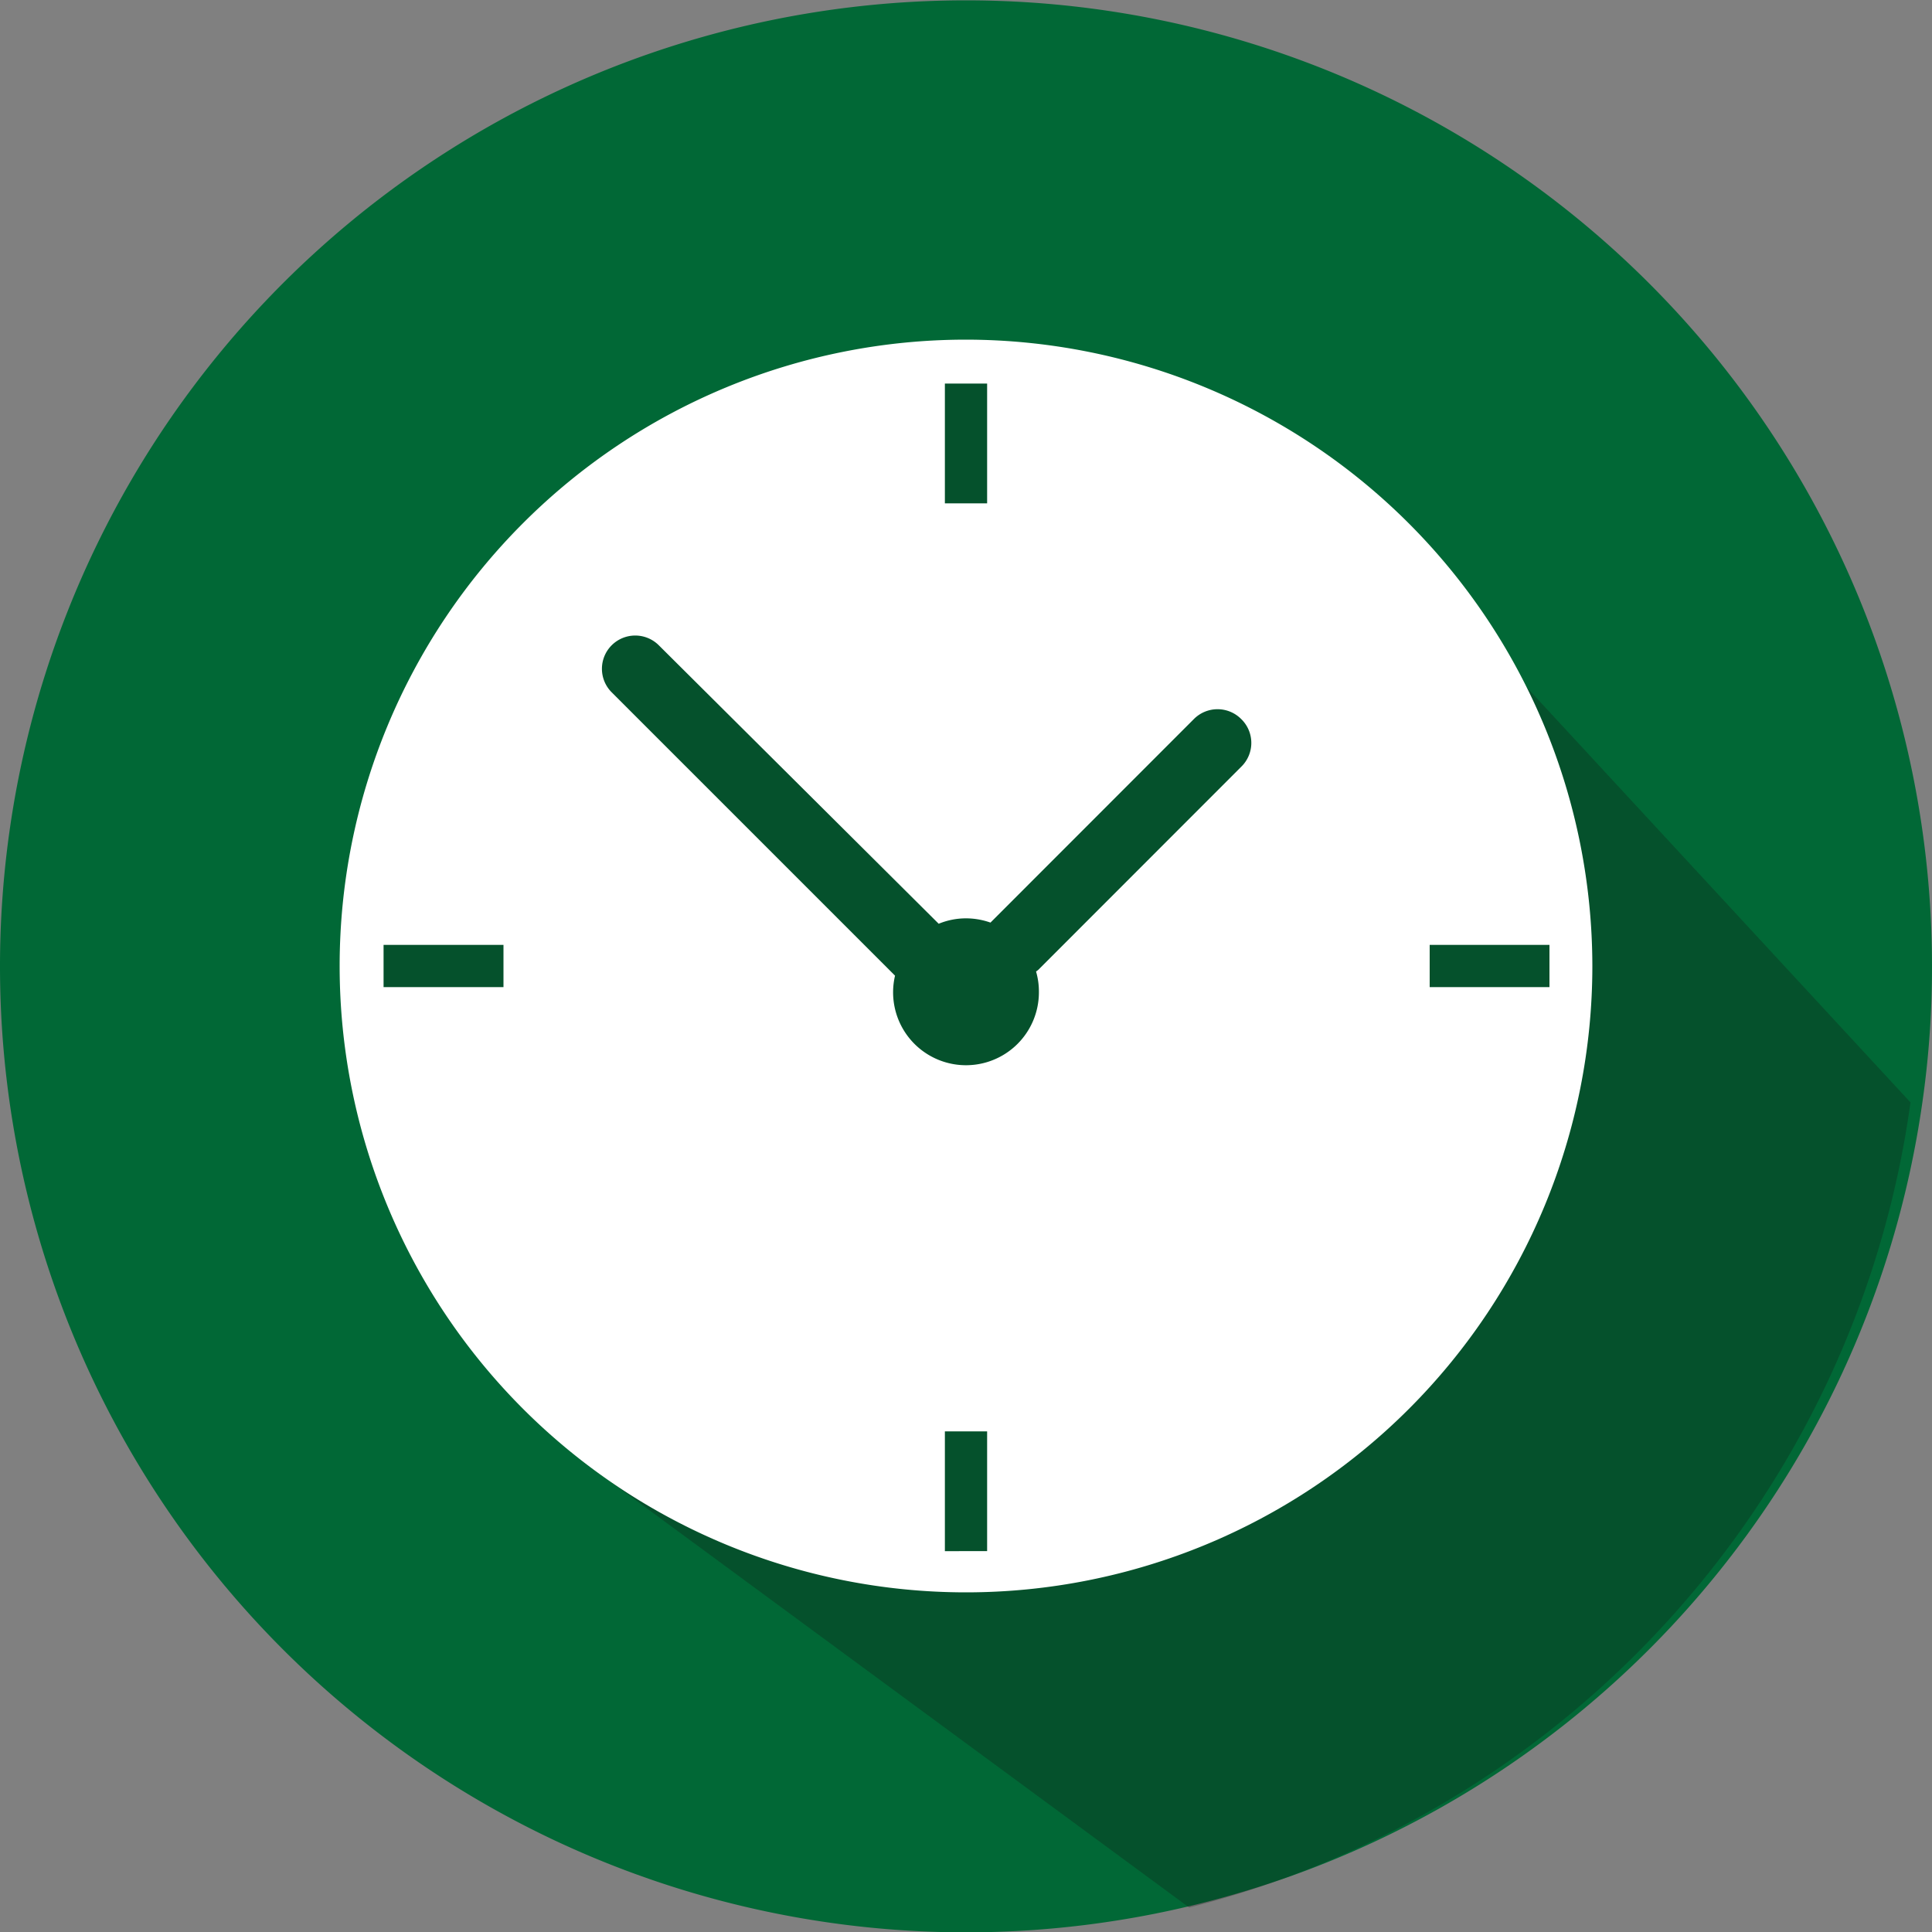
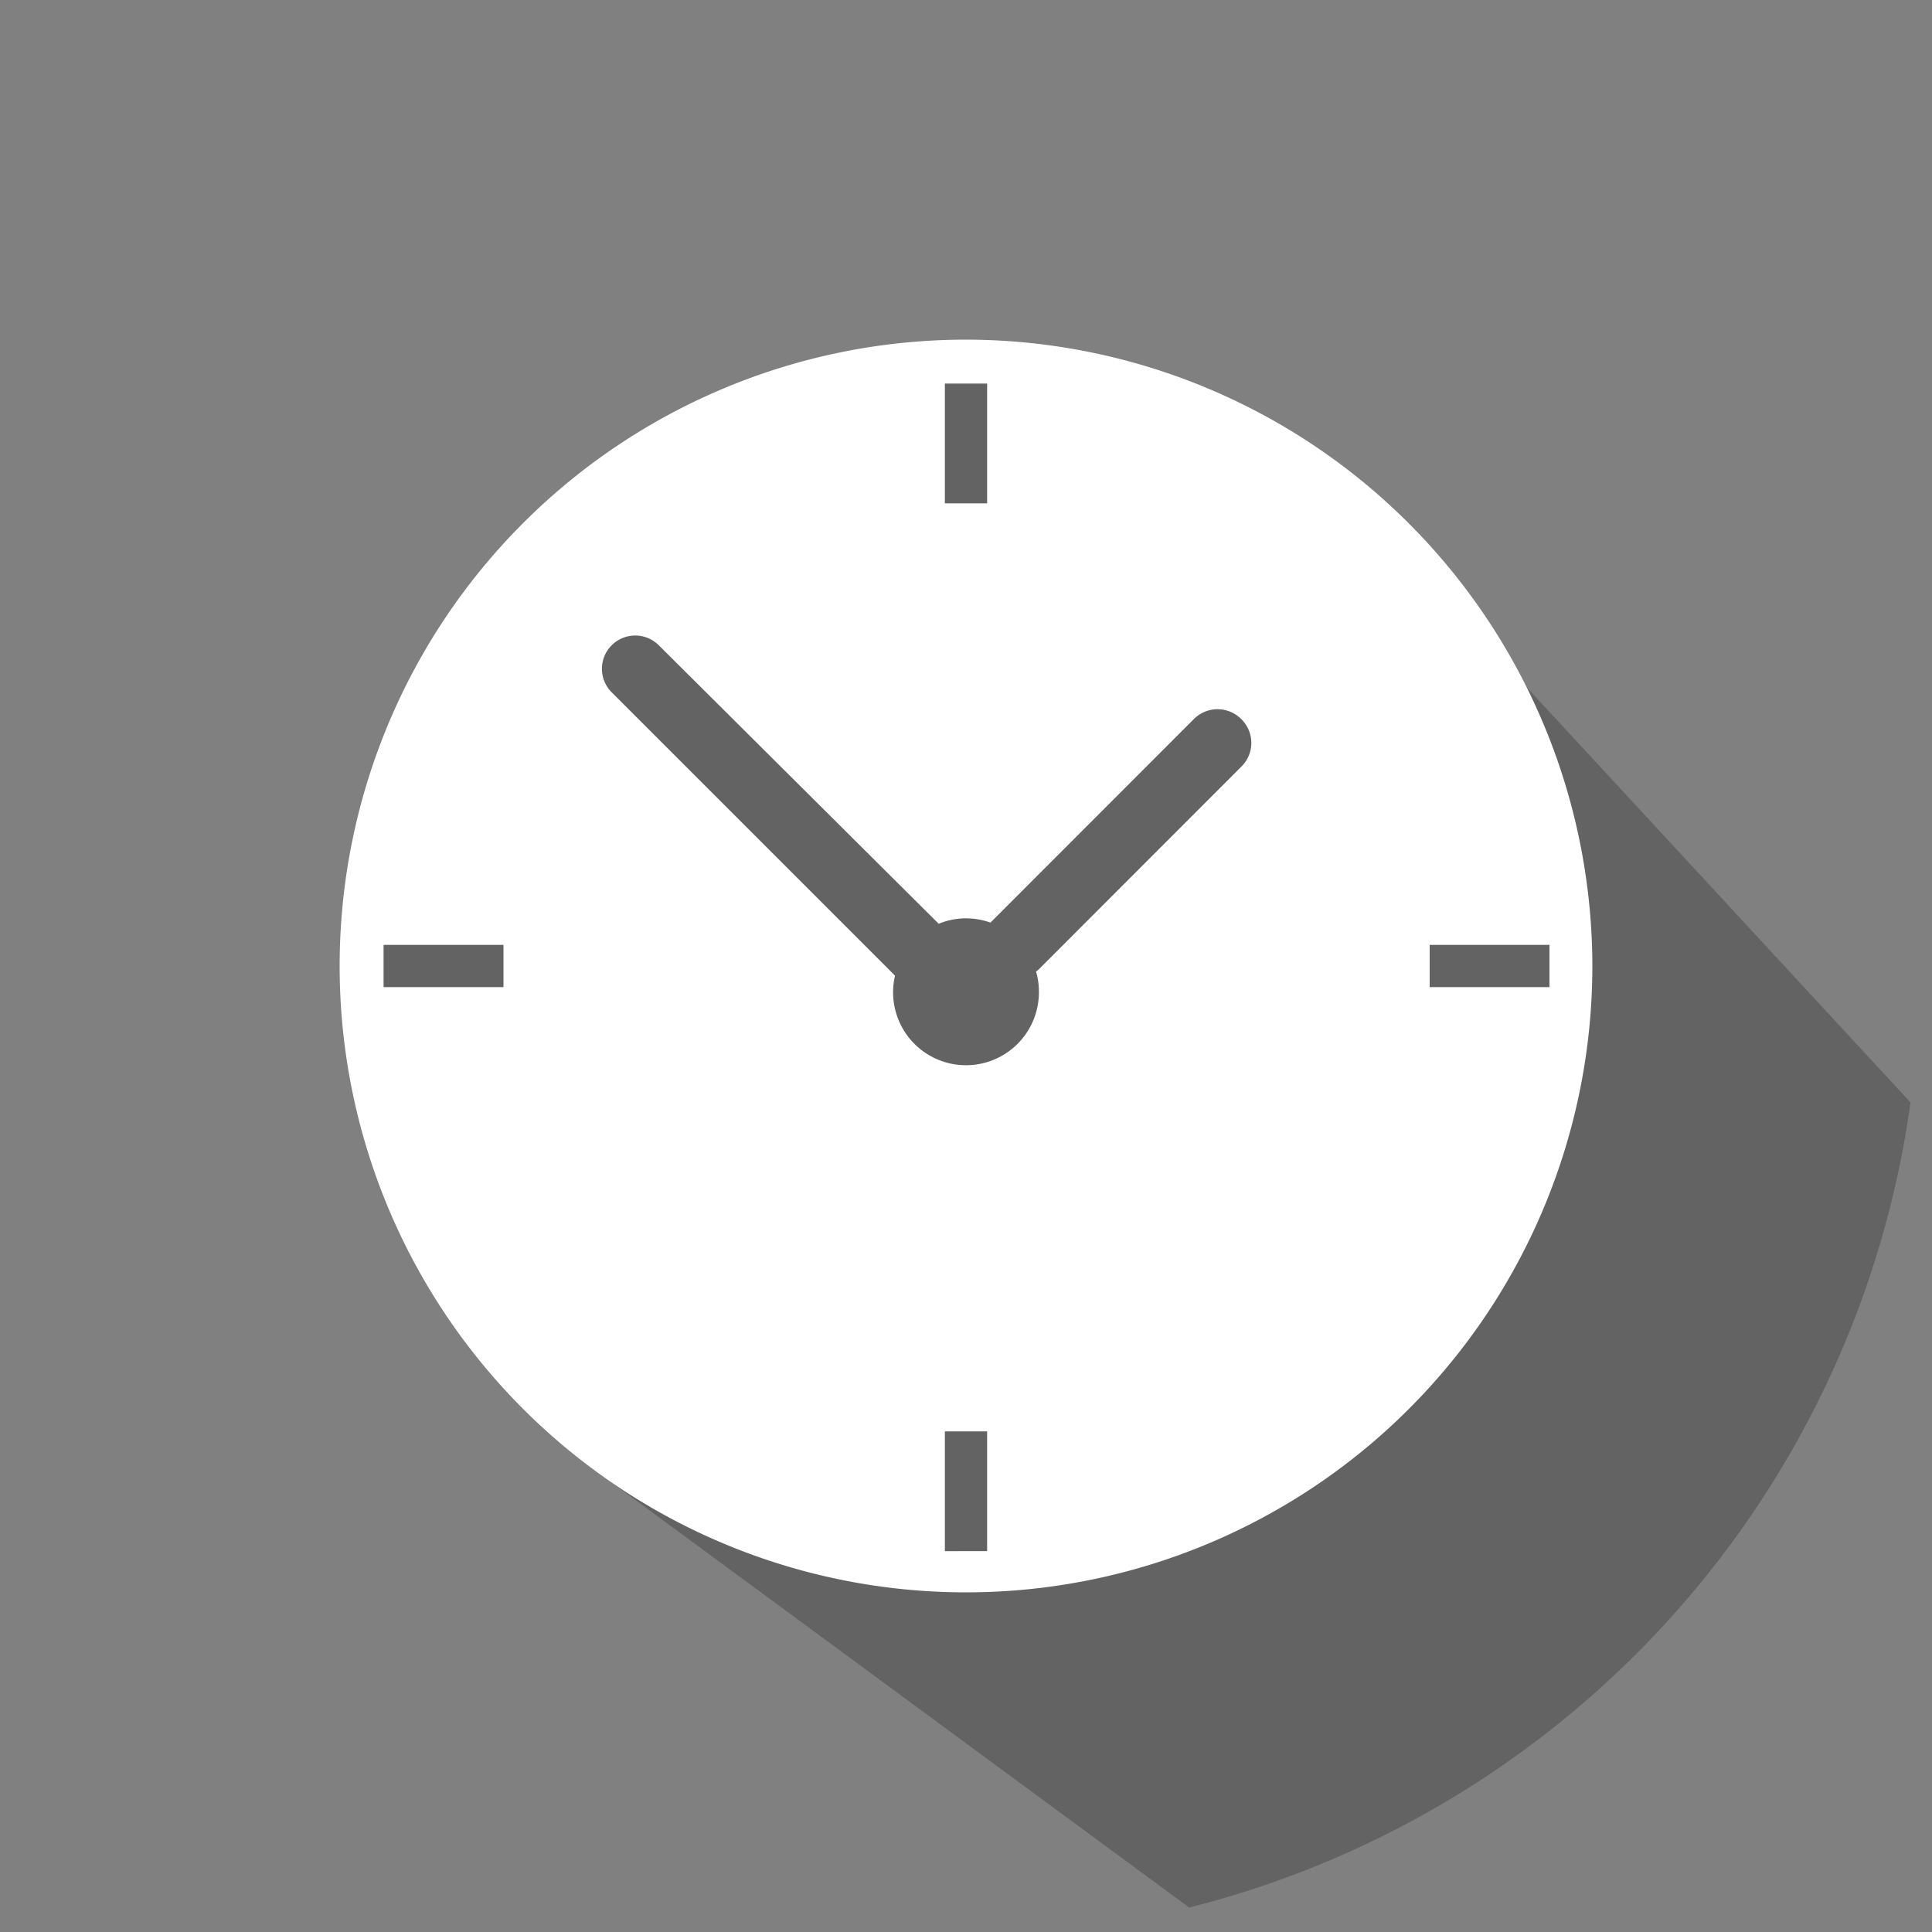
<svg xmlns="http://www.w3.org/2000/svg" viewBox="0 0 150 150">
  <rect x="0" y="0" width="150" height="150" fill="#808080" stroke="none" />
  <defs>
    <style>.cls-1{fill:#016836;}.cls-2{fill:#131313;opacity:0.26;}.cls-3{fill:#fff;}</style>
  </defs>
  <title>Ativo 8</title>
  <g id="Camada_2" data-name="Camada 2">
    <g id="Camada_1-2" data-name="Camada 1">
-       <path class="cls-1" d="M150,75a73.73,73.73,0,0,1-.7,10.25A75,75,0,1,1,150,75Z" />
      <path class="cls-2" d="M148.33,85.59a75.06,75.06,0,0,1-56,62.51L45.48,113.62,27.17,73.29H37.28c-2.83-8.48-3-17.16,1.09-24.08a21.43,21.43,0,0,1,3.87-4.79C57.42,30.21,74.73,26.21,78.7,30.71c.6.53,18.73,5.36,6.77,12.81,1.65-2.24,10.16-12.41,27.66,4Z" />
      <path class="cls-3" d="M75,26.37A48.63,48.63,0,1,0,123.63,75,48.68,48.68,0,0,0,75,26.37ZM39.09,76.64H29.78V73.36h9.31ZM73.36,29.78h3.28v9.3H73.36Zm3.28,90.65H73.36v-9.3h3.28ZM96.39,59.51,80.63,75.28c-.06.06-.13.1-.19.15A5.55,5.55,0,0,1,80.66,77a5.66,5.66,0,1,1-11.17-1.25l-22-22a2.58,2.58,0,0,1,0-3.65l0,0a2.59,2.59,0,0,1,3.66,0L72.88,71.72A5.57,5.57,0,0,1,75,71.3a5.7,5.7,0,0,1,1.9.33l0,0L92.7,55.82a2.59,2.59,0,0,1,3.66,0l0,0A2.58,2.58,0,0,1,96.39,59.51ZM111,76.64V73.36h9.3v3.28Z" />
    </g>
  </g>
</svg>